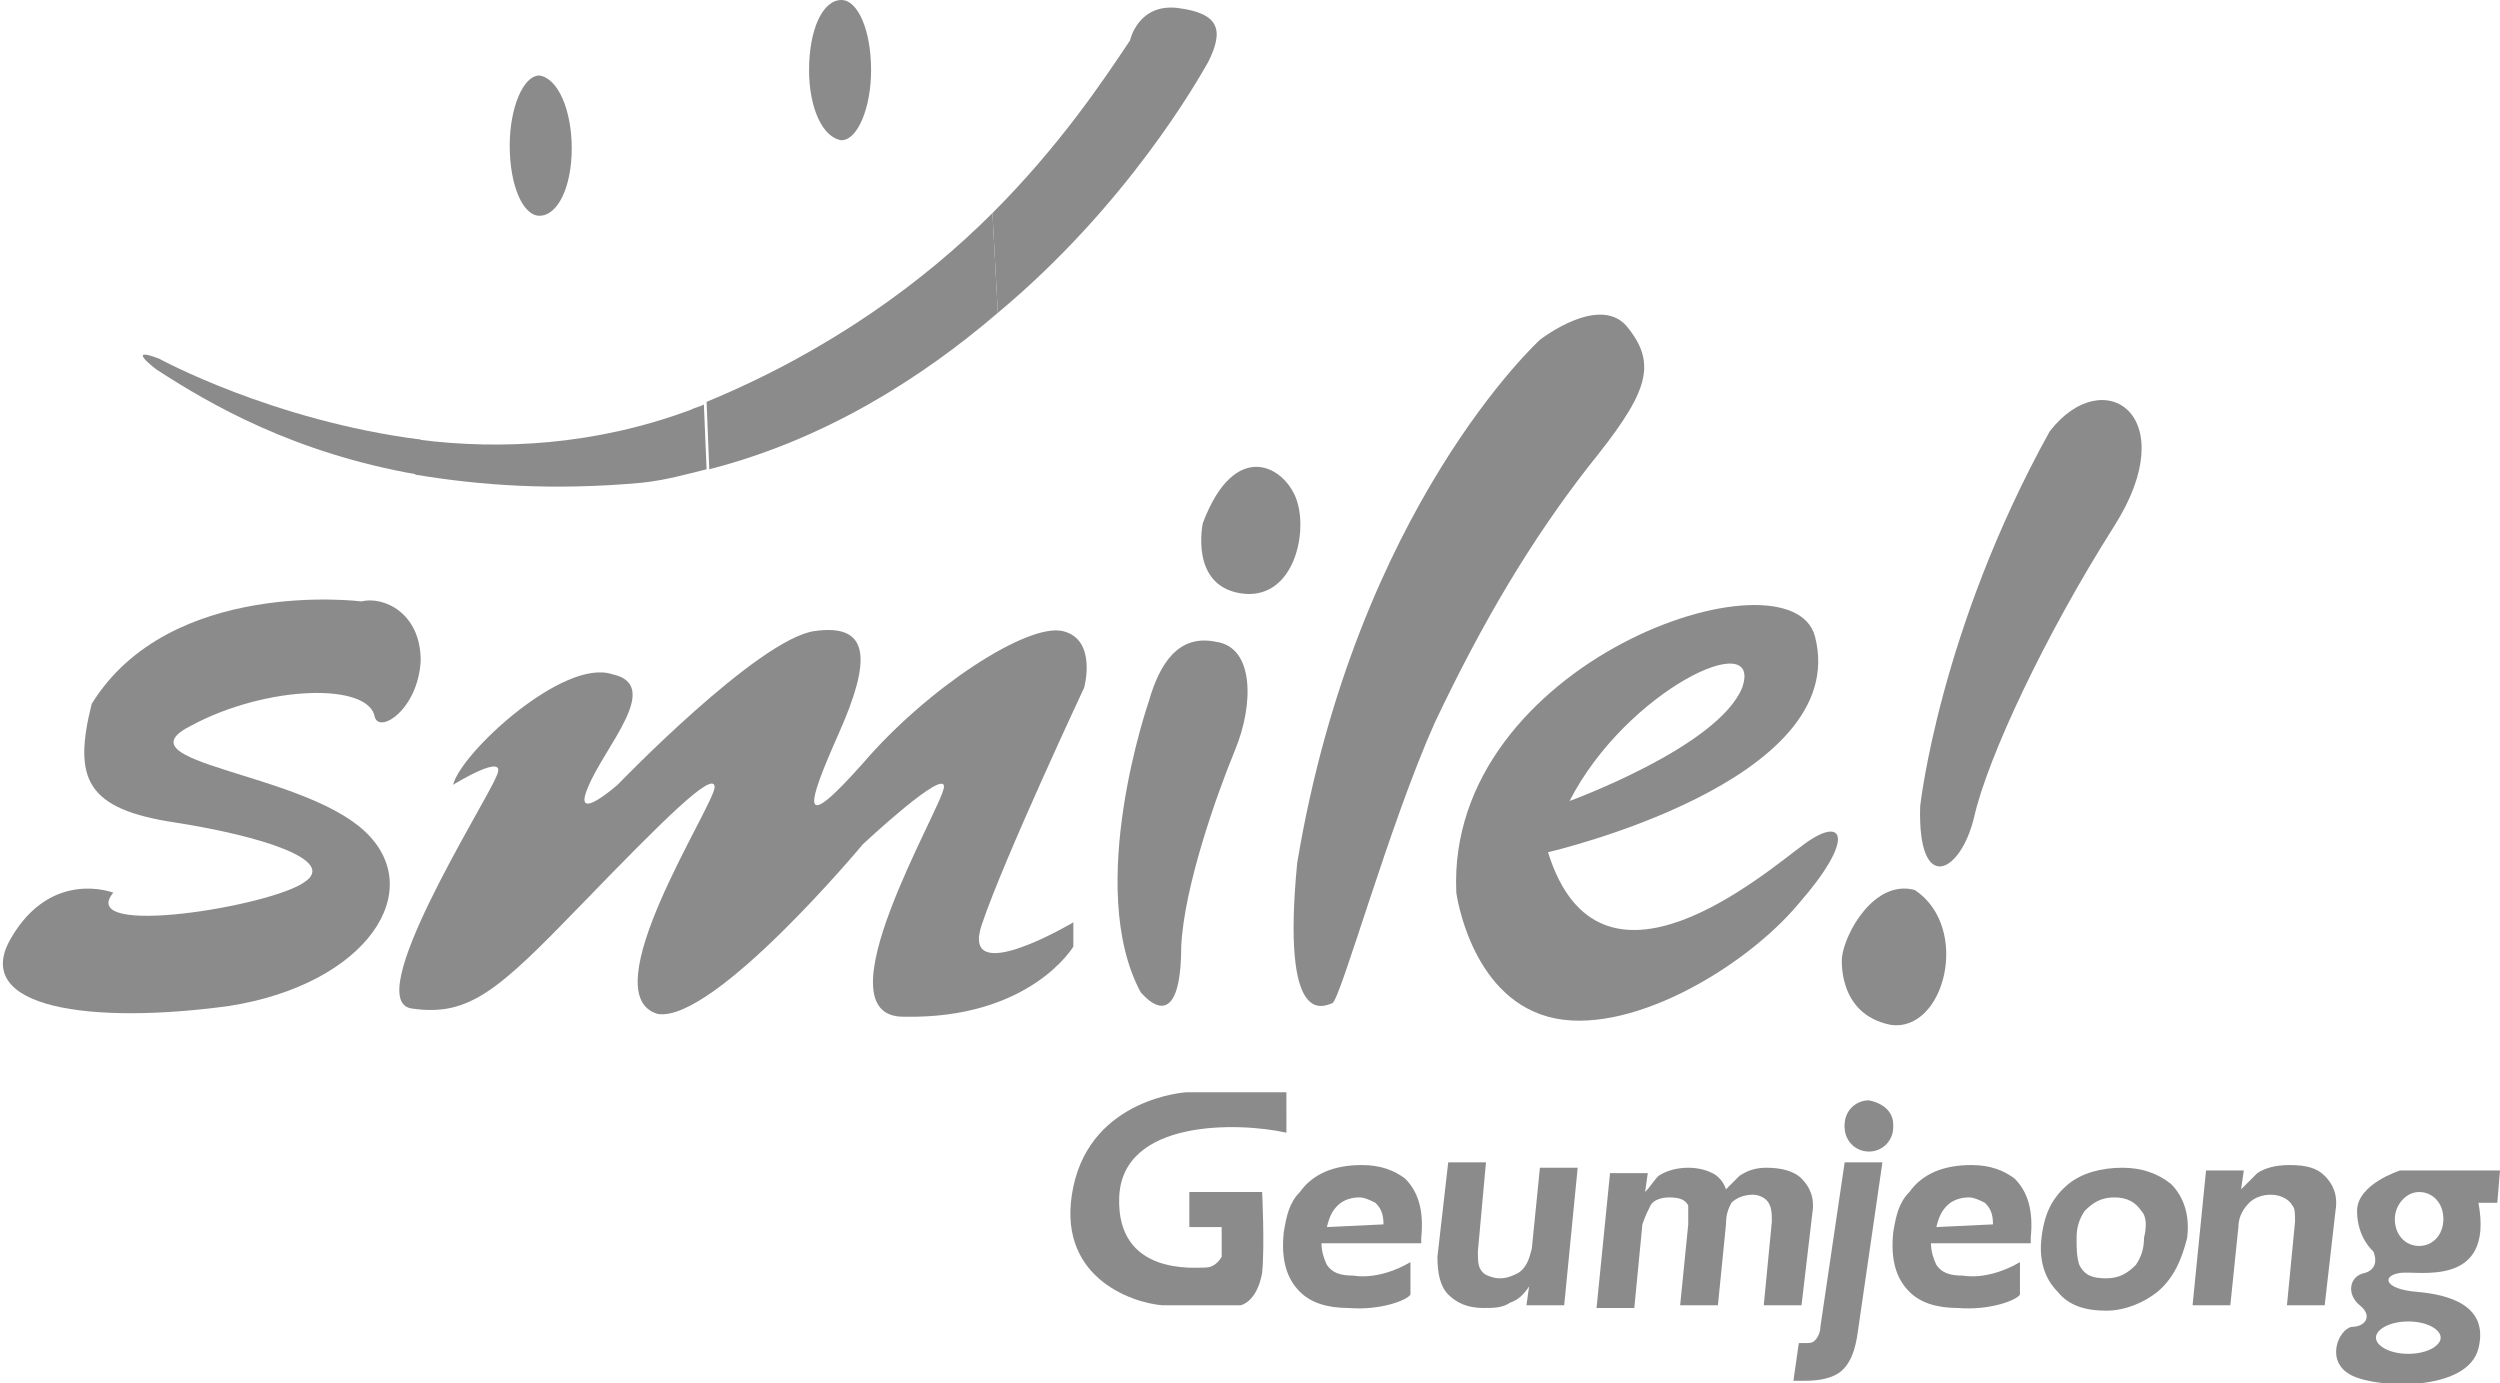
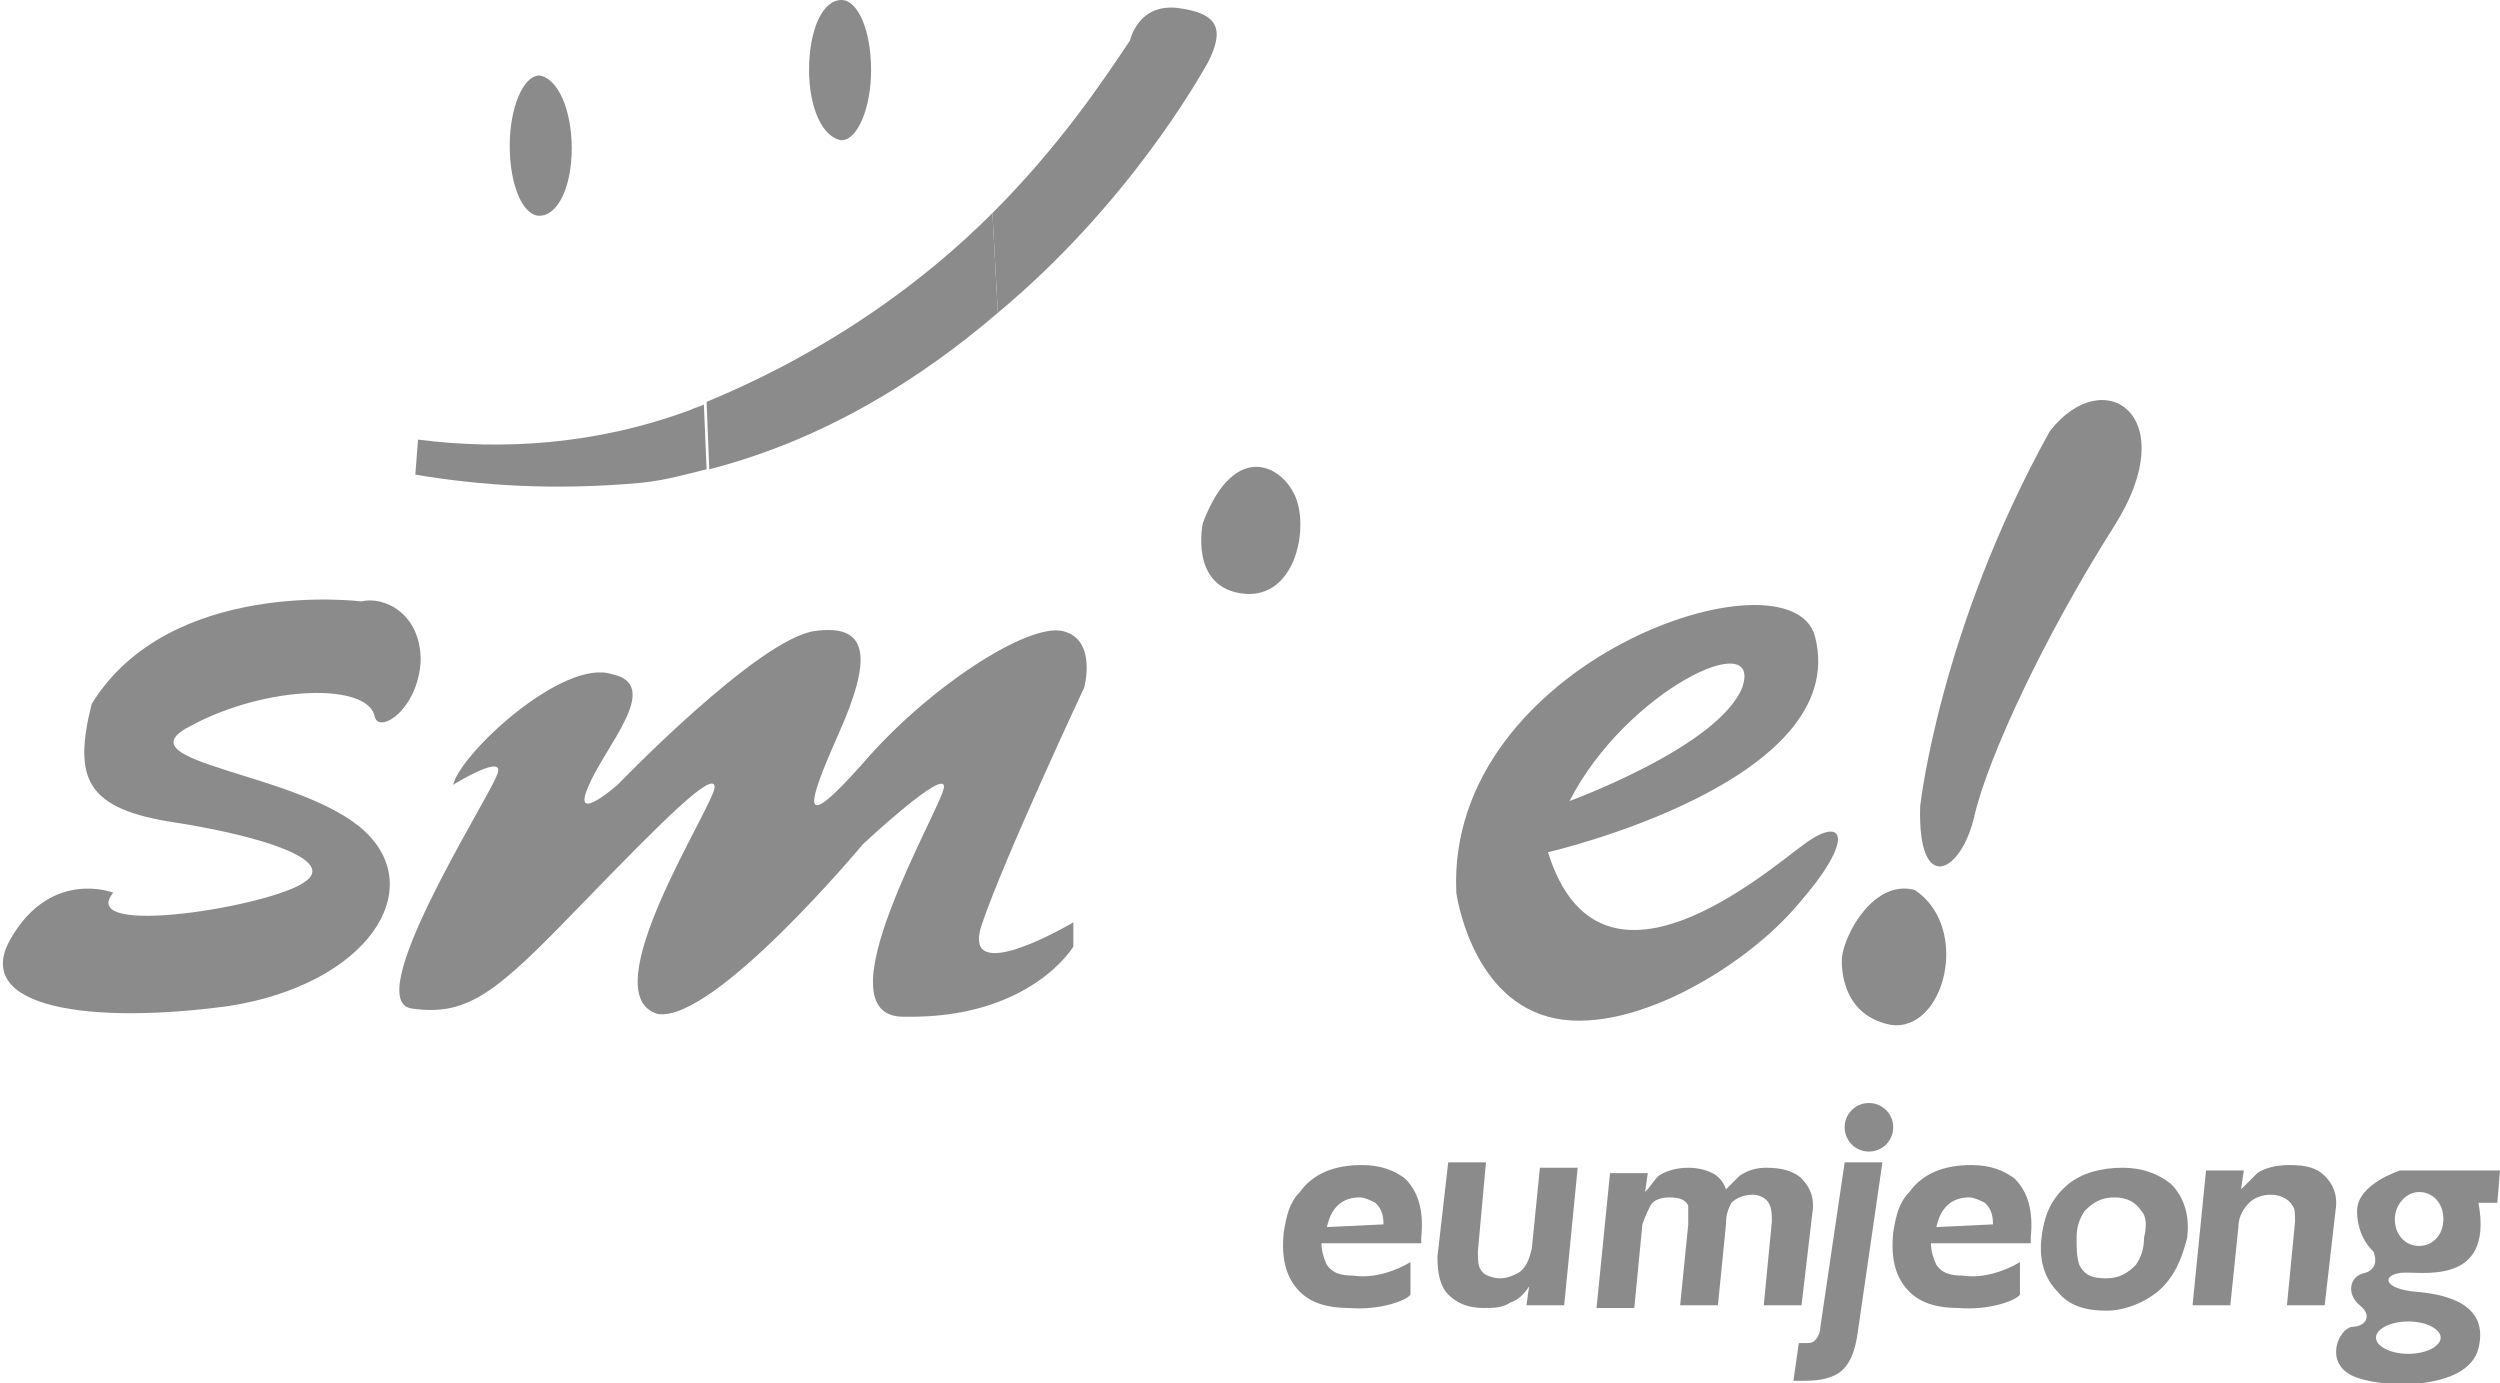
<svg xmlns="http://www.w3.org/2000/svg" version="1.1" id="레이어_1" x="0px" y="0px" viewBox="0 0 92.7 51.3" style="enable-background:new 0 0 92.7 51.3;" xml:space="preserve">
  <style type="text/css">
	.st0{fill:#8B8B8B;}
</style>
-   <path class="st0" d="M15.5,17.6c-4.6-0.8-7.7-2.6-9.7-3.9c0,0-1.2-0.9,0.1-0.4c0,0,4.2,2.3,9.7,3L15.5,17.6z" />
  <path class="st0" d="M36.8,7.9c2.5-2.5,4.1-4.9,5.1-6.4c0,0,0.3-1.4,1.8-1.2c1.5,0.2,1.7,0.8,1.1,2c-0.4,0.7-3,5.3-7.8,9.3L36.8,7.9  z" />
  <path class="st0" d="M37,11.6c-2.8,2.4-6.4,4.7-10.7,5.8l-0.1-2.5c4.6-1.9,8.1-4.5,10.6-7L37,11.6z" />
  <path class="st0" d="M26.2,17.4c-0.8,0.2-1.5,0.4-2.4,0.5c-3.3,0.3-6,0.1-8.4-0.3l0.1-1.3c3.1,0.4,6.6,0.2,10.1-1.1  c0.2-0.1,0.3-0.1,0.5-0.2L26.2,17.4z" />
  <path class="st0" d="M13.4,22.3c0,0-7.1-0.9-10,3.8c-0.7,2.8-0.2,3.9,3.1,4.4c3.2,0.5,6,1.4,4.8,2.2c-1.2,0.9-8.5,2.1-7.1,0.4  c0,0-2.3-0.9-3.8,1.7c-1.5,2.6,3,3.2,8.1,2.5c5.1-0.8,7.4-4.3,5-6.5c-2.4-2.2-9.2-2.5-6.4-3.9c2.8-1.5,6.6-1.6,6.8-0.3  c0.2,0.6,1.6-0.3,1.7-2.1C15.6,22.7,14.2,22.1,13.4,22.3z" />
  <path class="st0" d="M16.8,29.1c0,0,2.1-1.3,1.6-0.3c-0.4,1-5.1,8.4-3.1,8.6c2.1,0.3,3.2-0.7,6.2-3.8c3.1-3.2,5-5.1,5-4.4  c-0.1,0.8-4.6,7.7-2.1,8.4c2.1,0.3,7.6-6.3,7.6-6.3s3.1-2.9,3-2.1c-0.1,0.8-4.7,8.5-1.5,8.5c4.7,0.1,6.3-2.6,6.3-2.6v-0.9  c0,0-4.2,2.5-3.4,0.1c0.8-2.4,3.8-8.8,3.8-8.8s0.5-1.8-0.8-2.1c-1.3-0.3-5,2.1-7.4,4.9c-2.4,2.7-2.1,1.6-0.9-1.1  c1.2-2.7,1.2-4.1-0.9-3.8c-2.1,0.3-7.3,5.7-7.3,5.7s-1.7,1.5-1.1,0.1c0.6-1.5,2.8-3.8,0.9-4.2C20.9,24.4,17.1,27.9,16.8,29.1z" />
  <path class="st0" d="M44.6,19.4c0,0-0.5,2.3,1.4,2.6c1.9,0.3,2.5-2.1,2.1-3.4C47.7,17.3,45.8,16.2,44.6,19.4z" />
-   <path class="st0" d="M42.6,26c0,0-2.4,6.9-0.3,10.8c0.9,1,1.5,0.5,1.5-1.7c0.1-2.2,1.3-5.6,2-7.3c0.7-1.7,0.7-3.8-0.7-4  C43.7,23.5,43,24.6,42.6,26z" />
-   <path class="st0" d="M57.1,12.6c0,0-6.8,6.2-9,19.4c-0.6,6.2,1,5.3,1.3,5.2c0.3-0.1,2.1-6.6,3.8-10.4c1.8-3.8,3.6-6.8,5.7-9.5  c2.1-2.6,2.6-3.7,1.5-5.1C59.4,10.8,57.1,12.6,57.1,12.6z" />
  <path class="st0" d="M66.9,31.3c-1.5,1.1-7.6,6.4-9.5,0.3c0,0,11.3-2.6,9.9-8c-0.9-3.4-13.7,0.9-13.3,9.5c0,0,0.5,3.8,3.4,4.6  c2.9,0.8,7.3-1.8,9.3-4.2C68.8,31.1,68.4,30.2,66.9,31.3z M64.6,25.5c-0.9,2.2-6.4,4.2-6.4,4.2C60.3,25.6,65.4,23.2,64.6,25.5z" />
  <path class="st0" d="M68.3,35.5c0,0-0.2,2.1,1.8,2.5c2,0.3,3-3.6,0.9-5C69.5,32.6,68.4,34.6,68.3,35.5z" />
  <path class="st0" d="M71.2,29.9c0,0,0.7-6.5,4.8-13.9c2-2.6,5-0.6,2.4,3.5c-2.6,4.1-4.7,8.6-5.2,10.8C72.7,32.4,71.1,33.2,71.2,29.9  z" />
-   <path class="st0" d="M70.2,41.7c0,0.5-0.4,0.9-0.9,0.9c-0.5,0-0.9-0.4-0.9-0.9c0-0.5,0.4-0.9,0.9-0.9C69.8,40.9,70.2,41.2,70.2,41.7  z" />
  <g>
    <path class="st0" d="M92.7,43.4H89c0,0-1.6,0.5-1.6,1.5c0,1,0.6,1.5,0.6,1.5s0.3,0.6-0.3,0.8c-0.6,0.1-0.7,0.8-0.2,1.2   c0.5,0.4,0.2,0.8-0.3,0.8c-0.5,0.1-1,1.3,0,1.8c1,0.5,4.3,0.6,4.7-1c0.4-1.6-1.1-2-2.3-2.1c-1.2-0.1-1.3-0.6-0.6-0.7   c0.6-0.1,3.5,0.6,2.9-2.6h0.7L92.7,43.4z M89.3,49c0.7,0,1.2,0.3,1.2,0.6c0,0.3-0.5,0.6-1.2,0.6c-0.7,0-1.2-0.3-1.2-0.6   C88.1,49.3,88.6,49,89.3,49z M89.7,46.2c-0.5,0-0.9-0.4-0.9-1c0-0.5,0.4-1,0.9-1c0.5,0,0.9,0.4,0.9,1   C90.6,45.8,90.2,46.2,89.7,46.2z" />
    <path class="st0" d="M58,48.4l-1.4,0l0.1-0.7h0c-0.2,0.3-0.4,0.5-0.7,0.6c-0.3,0.2-0.6,0.2-1,0.2c-0.6,0-1-0.2-1.3-0.5   c-0.3-0.3-0.4-0.8-0.4-1.4l0.4-3.5l1.4,0l-0.3,3.3c0,0.4,0,0.6,0.2,0.8c0.1,0.1,0.4,0.2,0.6,0.2c0.3,0,0.5-0.1,0.7-0.2   c0.3-0.2,0.4-0.5,0.5-0.9l0.3-3l1.4,0L58,48.4z" />
    <path class="st0" d="M50,48.5c-0.8,0-1.4-0.2-1.8-0.6c-0.5-0.5-0.7-1.2-0.6-2.2c0.1-0.6,0.2-1.1,0.6-1.5c0.5-0.7,1.3-1,2.3-1   c0.7,0,1.2,0.2,1.6,0.5c0.5,0.5,0.7,1.2,0.6,2.2l0,0.2l-3.7,0l0,0c0,0.3,0.1,0.6,0.2,0.8c0.2,0.3,0.5,0.4,1,0.4   c0,0,0.9,0.2,2.1-0.5v1.2C52.2,48.2,51.2,48.6,50,48.5z M51.3,45.4c0-0.4-0.1-0.6-0.3-0.8c-0.2-0.1-0.4-0.2-0.6-0.2   c-0.3,0-0.6,0.1-0.8,0.3c-0.2,0.2-0.3,0.4-0.4,0.8L51.3,45.4z" />
    <path class="st0" d="M72.6,48.5c-0.8,0-1.4-0.2-1.8-0.6c-0.5-0.5-0.7-1.2-0.6-2.2c0.1-0.6,0.2-1.1,0.6-1.5c0.5-0.7,1.3-1,2.3-1   c0.7,0,1.2,0.2,1.6,0.5c0.5,0.5,0.7,1.2,0.6,2.2l0,0.2l-3.7,0l0,0c0,0.3,0.1,0.6,0.2,0.8c0.2,0.3,0.5,0.4,1,0.4   c0,0,0.9,0.2,2.1-0.5v1.2C74.8,48.2,73.8,48.6,72.6,48.5z M73.9,45.4c0-0.4-0.1-0.6-0.3-0.8c-0.2-0.1-0.4-0.2-0.6-0.2   c-0.3,0-0.6,0.1-0.8,0.3c-0.2,0.2-0.3,0.4-0.4,0.8L73.9,45.4z" />
    <path class="st0" d="M80,47.9c-0.5,0.4-1.2,0.7-1.9,0.7c-0.8,0-1.4-0.2-1.8-0.7c-0.5-0.5-0.7-1.2-0.6-2c0.1-0.9,0.4-1.5,1-2   c0.5-0.4,1.2-0.6,2-0.6c0.7,0,1.3,0.2,1.8,0.6c0.5,0.5,0.7,1.2,0.6,2C80.9,46.7,80.6,47.4,80,47.9z M79.4,44.9   c-0.2-0.3-0.5-0.5-1-0.5c-0.5,0-0.8,0.2-1.1,0.5c-0.2,0.3-0.3,0.6-0.3,1c0,0.4,0,0.7,0.1,1c0.2,0.4,0.5,0.5,1,0.5   c0.5,0,0.8-0.2,1.1-0.5c0.2-0.3,0.3-0.6,0.3-1C79.6,45.5,79.6,45.1,79.4,44.9z" />
    <path class="st0" d="M86.2,48.4l-1.4,0l0.3-3.1c0-0.3,0-0.5-0.1-0.6c-0.1-0.2-0.4-0.4-0.8-0.4c-0.3,0-0.6,0.1-0.8,0.3   c-0.2,0.2-0.4,0.5-0.4,0.9l-0.3,2.9l-1.4,0l0.5-5l1.4,0l-0.1,0.7h0c0.2-0.2,0.4-0.4,0.6-0.6c0.3-0.2,0.7-0.3,1.2-0.3   c0.6,0,1,0.1,1.3,0.4c0.3,0.3,0.5,0.7,0.4,1.3L86.2,48.4z" />
    <path class="st0" d="M66.8,48.4l-1.4,0l0.3-3.1c0-0.3,0-0.6-0.2-0.8c-0.1-0.1-0.3-0.2-0.5-0.2c-0.3,0-0.6,0.1-0.8,0.3   C64.1,44.8,64,45,64,45.4l-0.3,3l-1.4,0l0.3-3c0-0.3,0-0.5,0-0.7c-0.1-0.2-0.3-0.3-0.7-0.3c-0.3,0-0.6,0.1-0.7,0.3   c-0.1,0.2-0.2,0.4-0.3,0.7l-0.3,3.1l-1.4,0l0.5-5l1.4,0l-0.1,0.7h0c0.2-0.2,0.3-0.4,0.5-0.6c0.3-0.2,0.7-0.3,1.1-0.3   c0.4,0,0.7,0.1,0.9,0.2c0.2,0.1,0.4,0.3,0.5,0.6l0,0c0.2-0.2,0.4-0.4,0.5-0.5c0.3-0.2,0.6-0.3,1-0.3c0.5,0,1,0.1,1.3,0.4   c0.3,0.3,0.5,0.7,0.4,1.3L66.8,48.4z" />
    <path class="st0" d="M68.9,49.3c-0.1,0.8-0.3,1.3-0.7,1.6c-0.3,0.2-0.7,0.3-1.3,0.3l-0.4,0l0.2-1.4l0.3,0c0.1,0,0.2,0,0.3-0.1   c0.1-0.1,0.2-0.3,0.2-0.5l0.9-6.1l1.4,0L68.9,49.3z" />
    <path class="st0" d="M70.2,41.8c0,0.5-0.4,0.9-0.9,0.9c-0.5,0-0.9-0.4-0.9-0.9c0-0.5,0.4-0.9,0.9-0.9   C69.8,40.9,70.2,41.3,70.2,41.8z" />
-     <path class="st0" d="M47.6,40.5H44c0,0-3.5,0.2-4.2,3.5c-0.7,3.3,2.1,4.3,3.3,4.4h2.9c0,0,0.6-0.1,0.8-1.2c0.1-1,0-3,0-3h-2.7v1.3   h1.2v1.1c0,0-0.2,0.4-0.6,0.4c-0.4,0-3.3,0.3-3.2-2.6c0.1-2.9,4.4-2.8,6.2-2.4V40.5z" />
  </g>
  <path class="st0" d="M21.2,5.5C21.2,6.9,20.7,8,20,8c-0.6,0-1.1-1.1-1.1-2.6c0-1.4,0.5-2.6,1.1-2.6C20.7,2.9,21.2,4.1,21.2,5.5z" />
  <path class="st0" d="M32.3,2.6c0,1.4-0.5,2.6-1.1,2.6C30.5,5.1,30,4,30,2.6C30,1.1,30.5,0,31.2,0C31.8,0,32.3,1.1,32.3,2.6z" />
</svg>